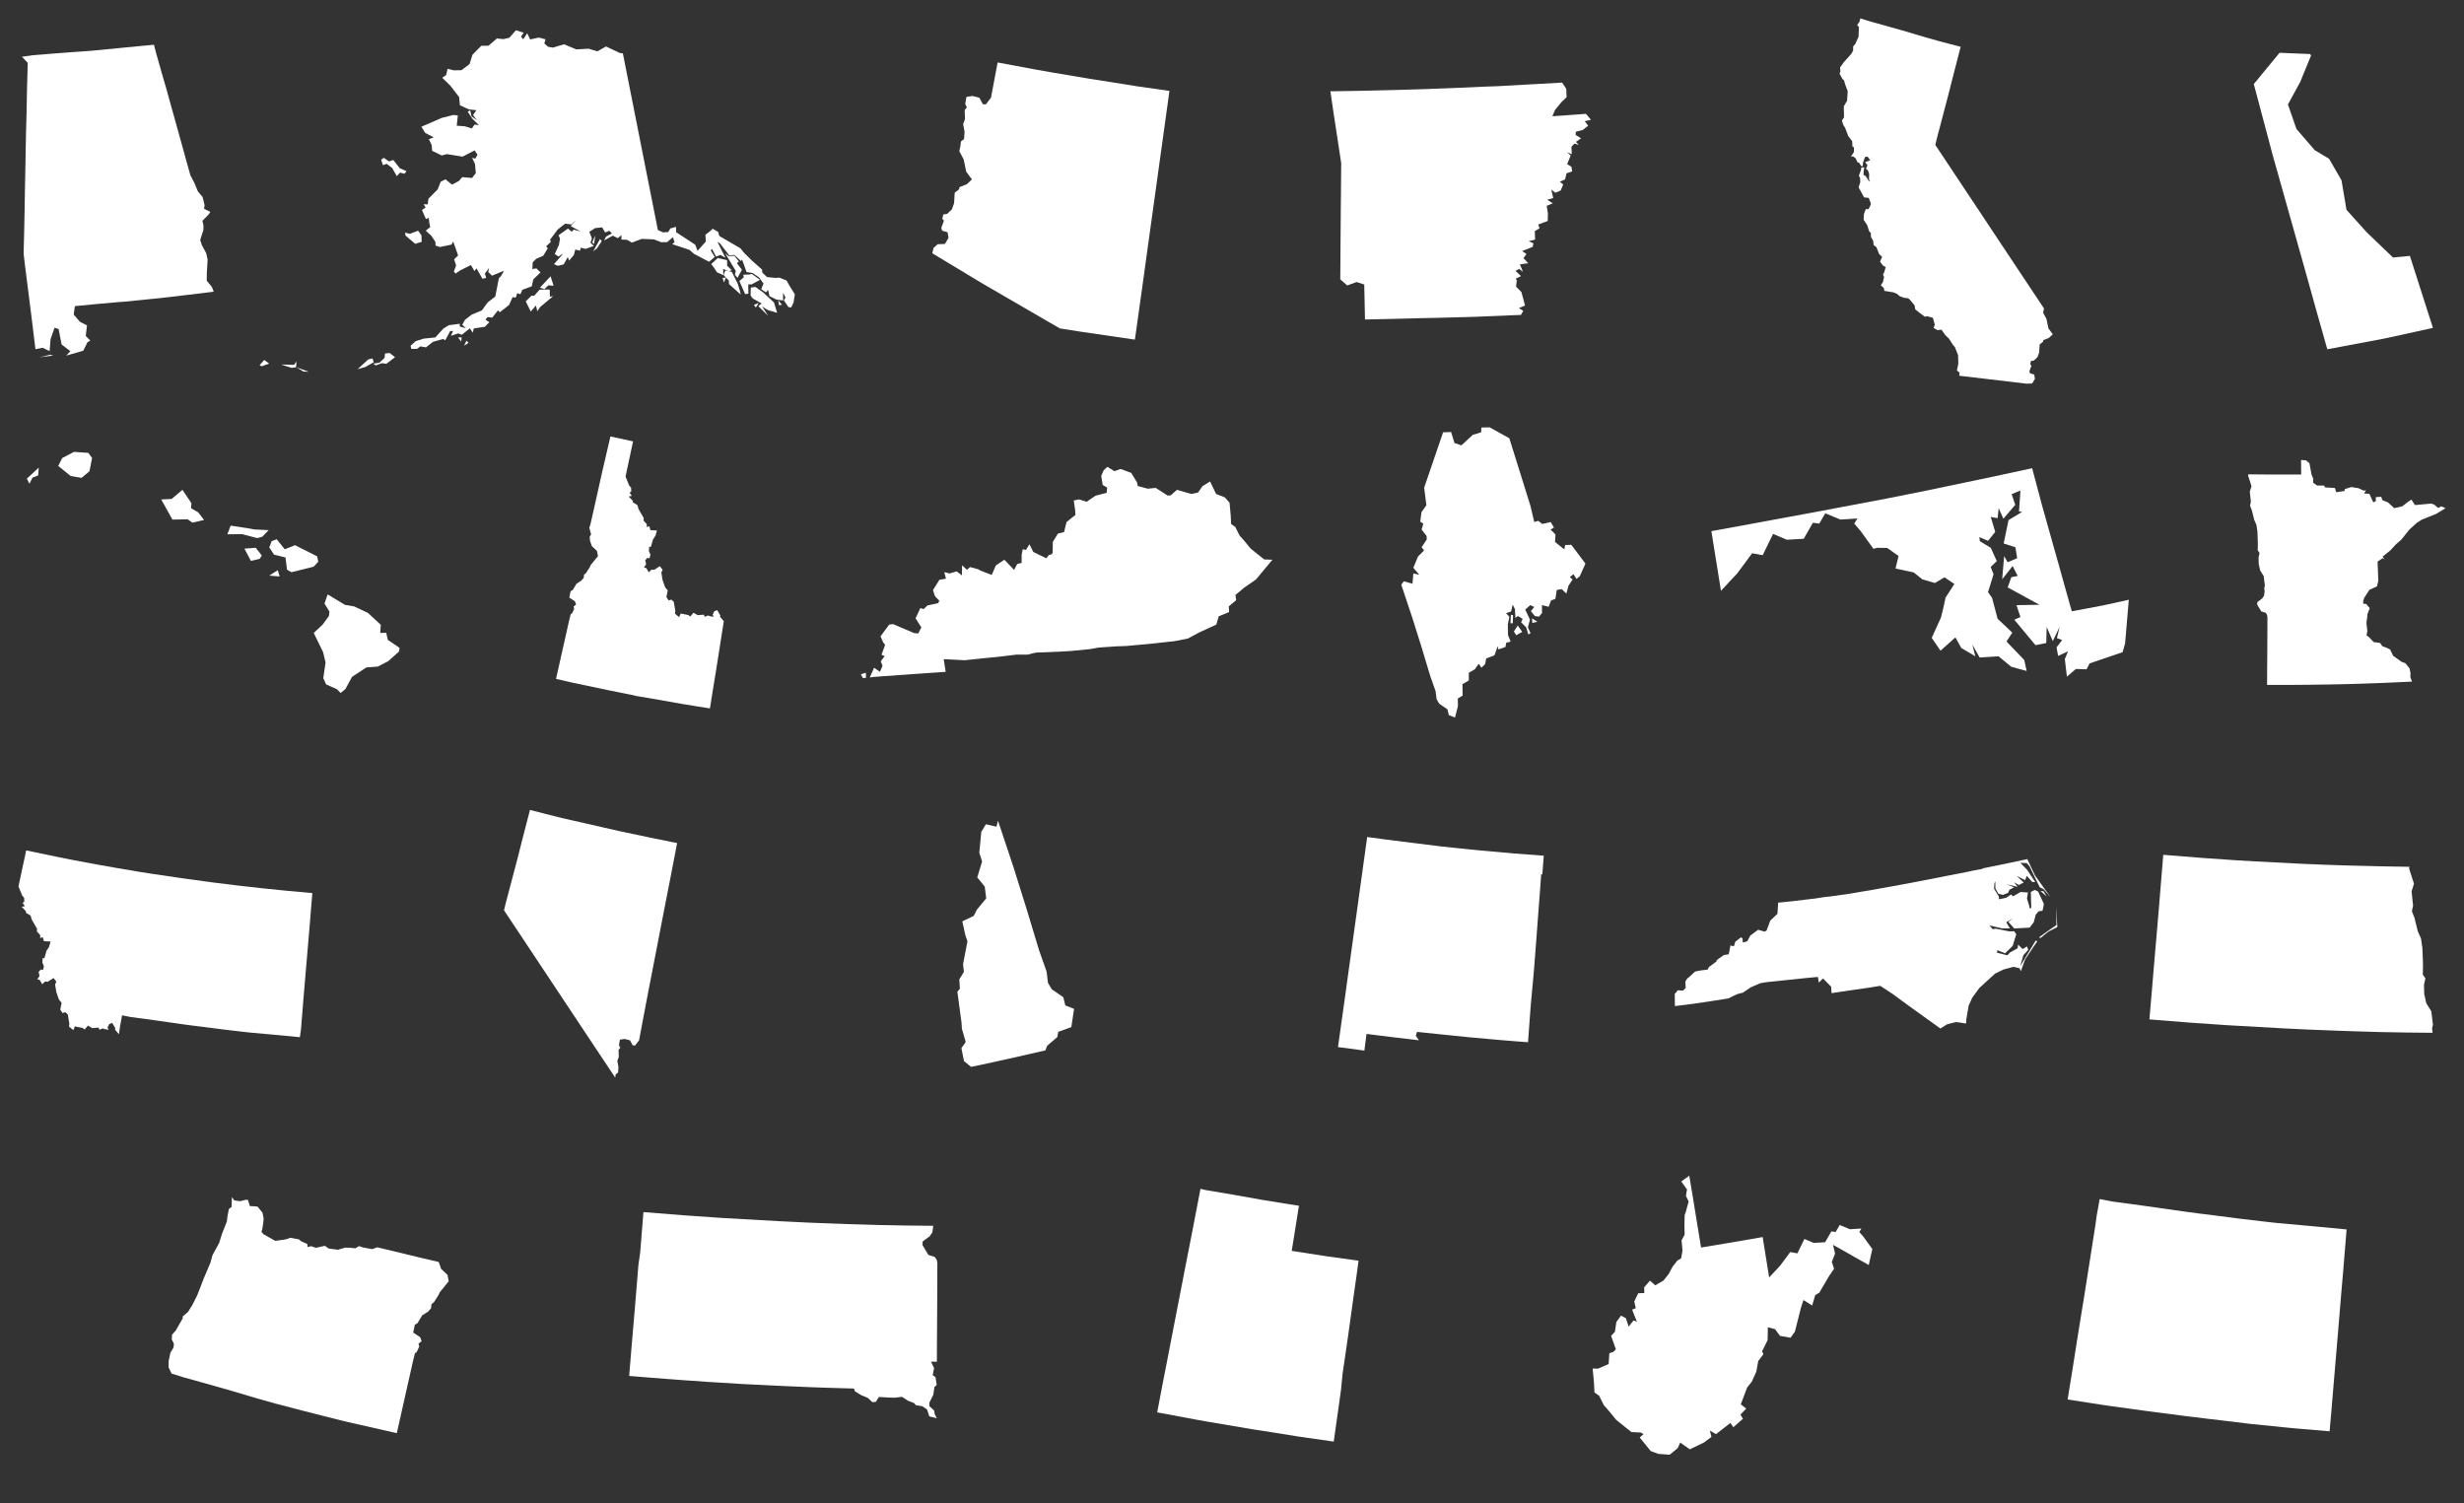
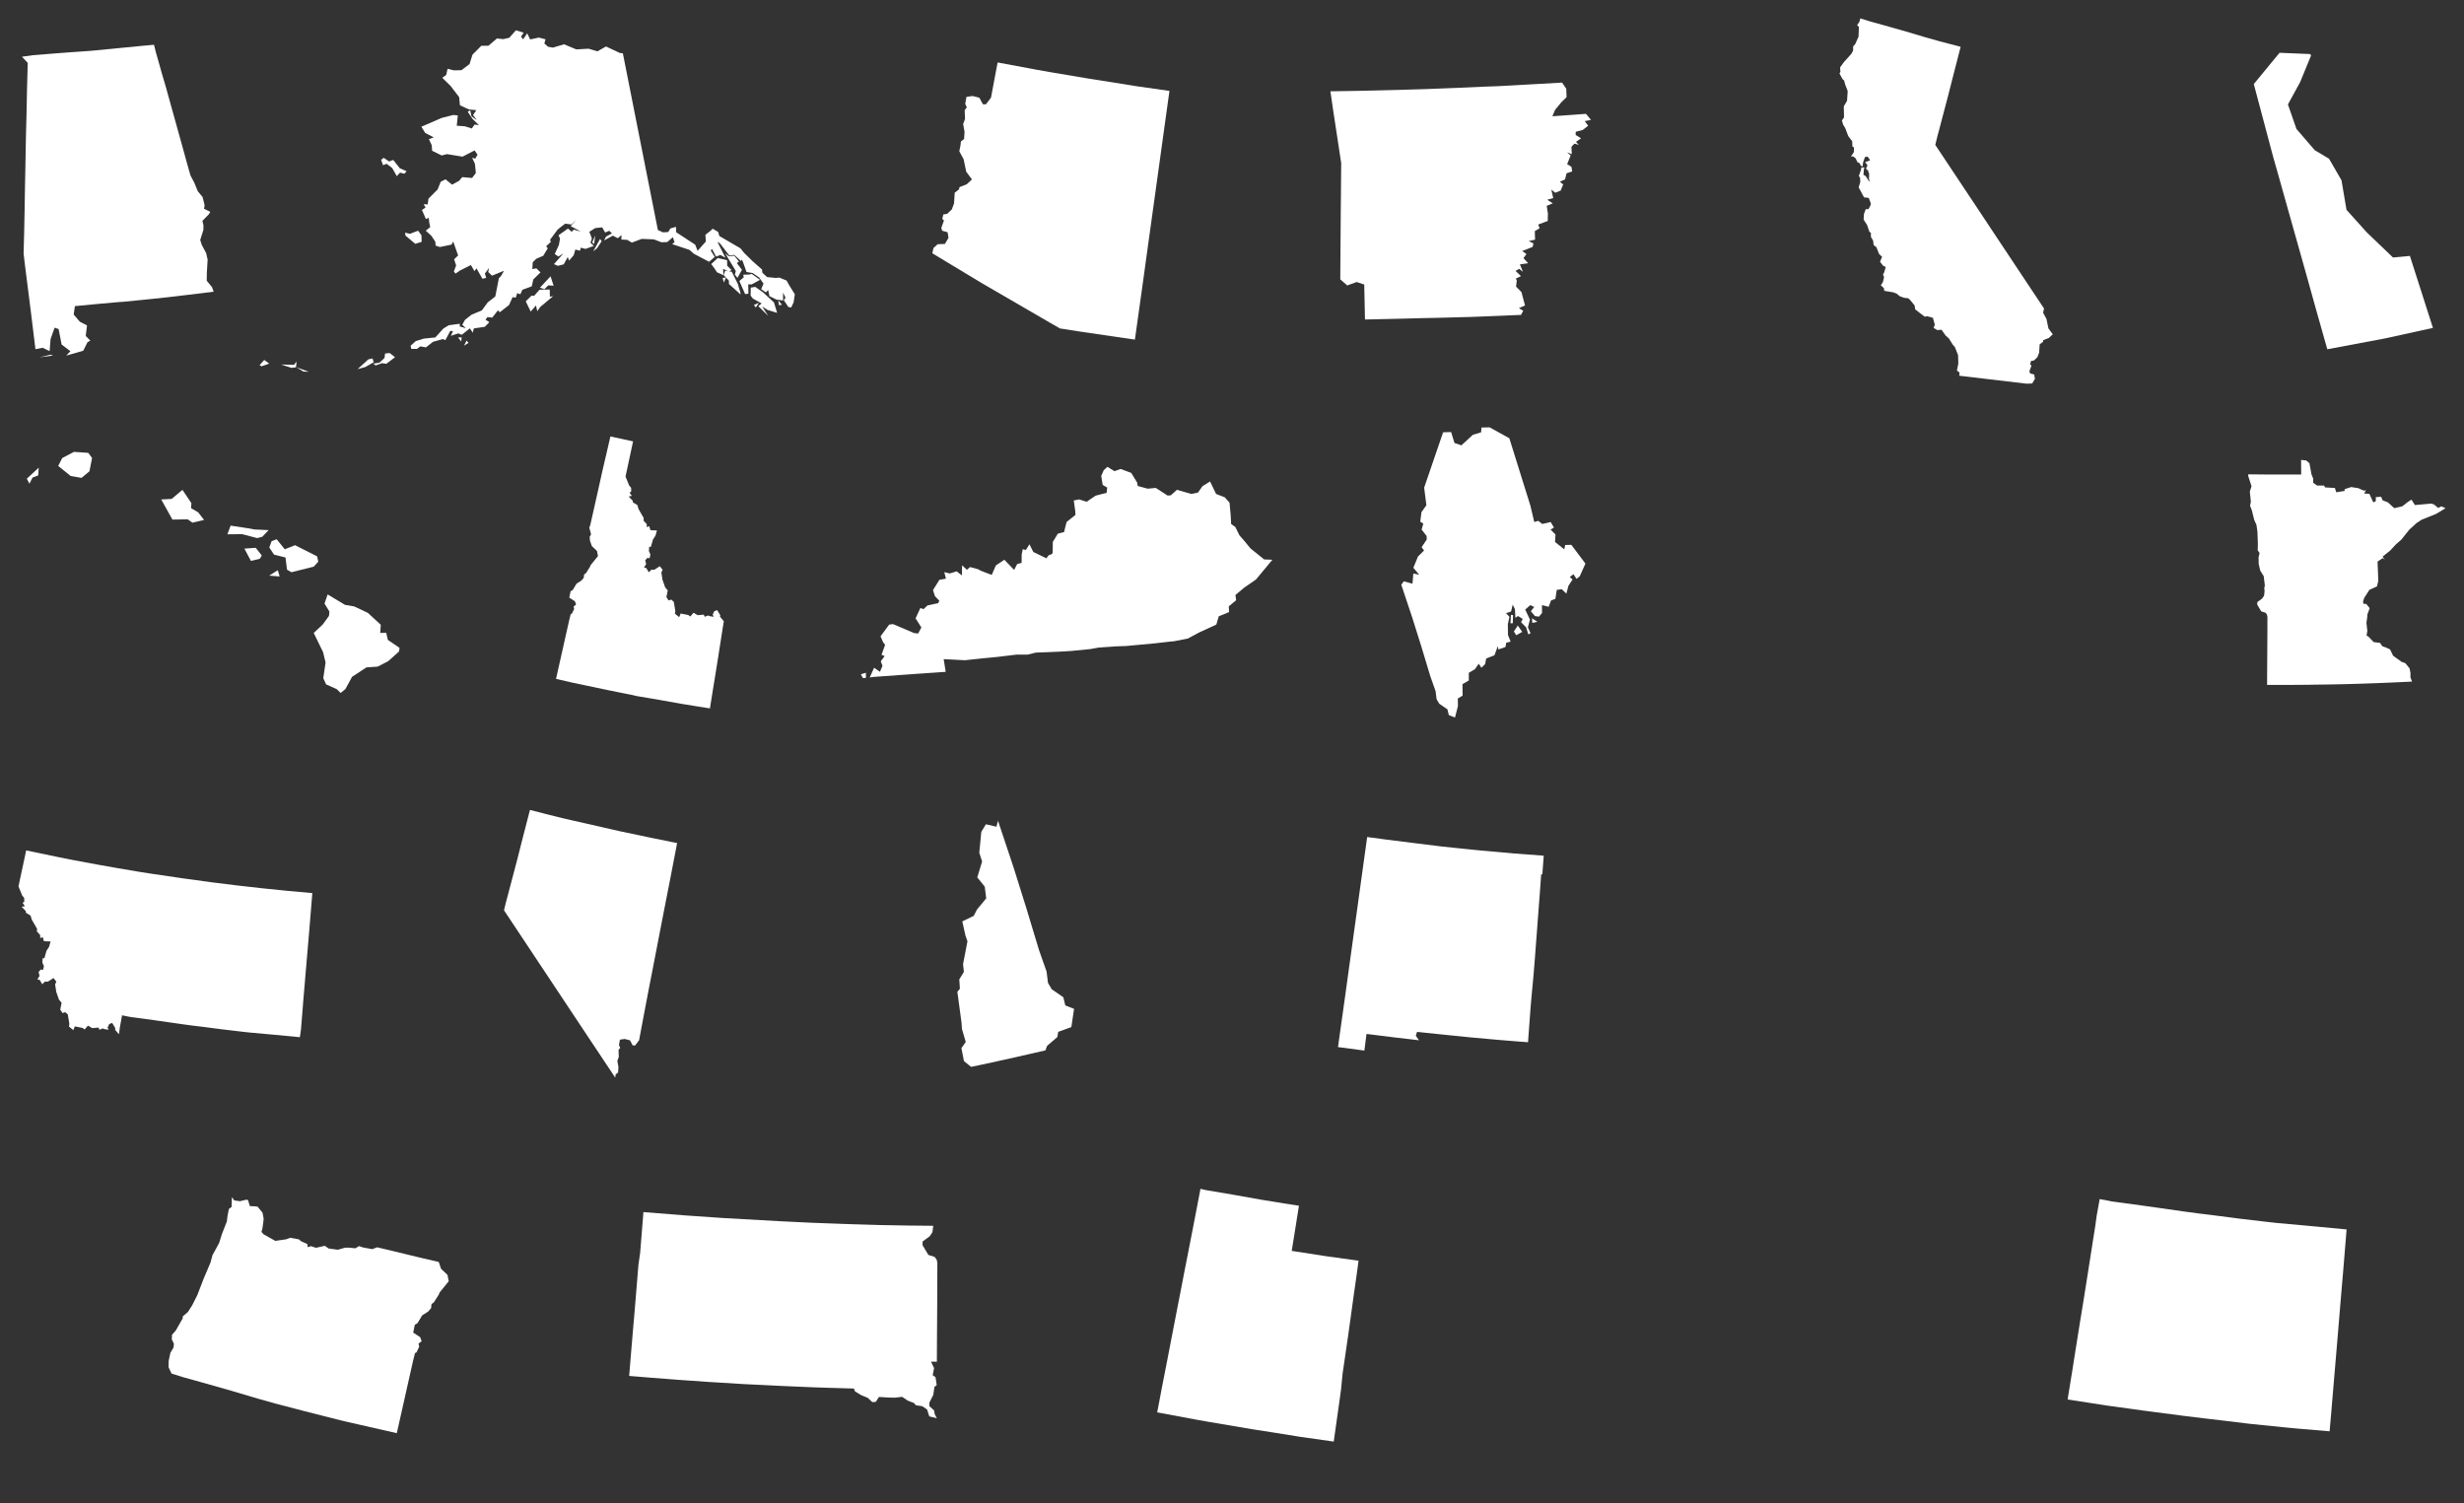
<svg xmlns="http://www.w3.org/2000/svg" version="1.0" id="Layer_1" x="0px" y="0px" viewBox="0 0 400 244" style="enable-background:new 0 0 400 244;" xml:space="preserve">
  <rect x="0" y="0" width="400" height="244" fill="#333333" stroke="none" />
  <style type="text/css">
	.st0{fill:#FFFFFF;}
</style>
  <path class="st0" d="M4.127,26.788l0.045-2.539l0.041-2.179l0.084-3.24l0.008-0.291l0.049-2.424  l0.029-1.473l0.031-1.225l0.088-3.214l-0.937-0.992l1.774-0.252L8.466,8.71l3.161-0.241  l0.111-0.006l3.095-0.219L15.268,8.201l3.836-0.376l0.063-0.004l3.693-0.358L24.997,7.266  l0.317,1.252l0.677,2.379l0.096,0.352l0.182,0.646l0.7,2.385l0.571,2.064l0.323,1.172  l0.178,0.624l0.691,2.496l0.475,1.708l0.155,0.55l0.826,2.991l0.059,0.217l0.671,2.381  l0.612,1.156l0.585,1.42l0.771,0.923l0.329,1.33l-0.09,0.585l1.008,0.489l-0.2,0.36  l-1.074,1.103l0.17,0.738l-0.014,0.753l-0.516,1.616l0.192,0.585l0.041,0.176  l0.739,1.385l0.233,1.039l-0.127,2.166l-0.018,1.26l0.853,1.043l0.276,0.741  l-4.208,0.516l-0.088,0.01l-4.654,0.542L24.42,48.551l-1.749,0.176l-2.598,0.258  l-0.851,0.057l-3.279,0.293l-3.783,0.36l-0.196,1.371l1,1.166l1.16,0.597  l-0.205,1.712l0.745,0.755l-0.462,0.258l-0.689,1.387l-2.758,0.788l0.671-0.716  l-1.426-1.09l-0.483-2.504l-0.651-0.227l-0.657,1.853l-0.151,1.952l-1.141-0.54  l-1.164,0.227l-0.452-3.719l-0.329-2.674l-0.151-1.18L4.405,45.84l-0.337-2.668  l-0.237-1.999l0.09-3.441l0.018-0.837l0.055-2.778l0.059-3.621l0.014-0.642L4.127,26.788  z M6.424,58.008l1.735-0.419l0.493,0.123L6.424,58.008z" />
  <path class="st0" d="M116.778,38.314l1.432,0.837l1.99,1.16l0.595,0.736l1.373,1.352  l1.538,1.356l0.053,0.515l0.765,0.71l1.432,0.145l0.546-0.063l1.182,0.479l0.526,0.921  l0.822,1.315l-0.203,1.313l-0.389,0.824l-0.456-0.072l-0.734-1.09l0.268-0.438  l-0.401-0.806l0.012,1.27l-1.08-0.145l-1.142-0.558l-0.211-0.996l-0.368,0.389  l-0.757-0.526l0.38-0.898l-0.722-1l-1.043-0.718l-0.996-0.164l-0.63-1.782  l-0.164-0.241l-0.031,0.084l-0.057,0.164l-1.101-1l-0.818,0.086l-1.51-1.958  l-0.417-0.262l1.303,2.596l-0.808-0.46l-0.718,0.268l-0.659-1.252l-0.194,0.26  l0.64,1.052l-0.92,0.779l-2.443-1.285l-0.738-0.644l-2.801-0.933l0.38-0.317  l-0.268-0.806l-0.918,0.788l-0.943,0.033l-1.229-0.471l-1.96-0.08l-1.614,0.606  l-0.751-0.446l-0.949-0.053l0.02-0.718l-0.595,0.505l-0.81-0.419l-1.414,0.775  l0.305-0.612l0.964-0.526l-0.434-0.428l-0.675,0.284l-0.475-0.837l-1.133,0.117  l-0.951,0.603l0.413,1.088l-0.231,0.681l0.538,0.524l-1.336,0.485l-0.771-0.196  l-0.131,0.487l-0.761-0.19l-0.245,0.904l-0.761,0.888l-0.219-0.581l-0.657,1.197  l-0.943,0.237l-0.636-0.272l1.526-1.743l-0.804,0.509l-0.599-0.409l0.679-1.483  l0.174-1.029l-0.237-0.534l1.532-1.086l0.608,0.524l0.331-0.352l1.146,0.309l-1.647-0.878  l0.91-1.052l-0.79,0.783l-1.011-0.131l-0.477,0.356l-0.751,0.608l-1.225,1.643  l0.125,0.354l-0.765,0.714l0.268,0.321l-0.745,1.223l-1.125,0.481l-0.573,0.565  l-0.068,1.107l0.661-0.112l0.667,0.651l-1.166,1.139l-0.254,1.123l-1.522,0.563l-0.329,0.724  l-0.509-0.182l-0.227,0.72l-0.526-0.063l-0.571,1.268l-1.51,1.182l-0.29-0.315  l-0.925,1.18l-0.792-0.08l-0.309,0.432l0.628,0.395l-0.741,0.747l-1.778,0.264  l-0.178,0.689l-0.466-0.702l-1.309,1.043l-0.571-0.223l-1.203,0.393l0.348-0.775  l-0.45-0.012l-0.804,1.498l-0.368-0.196l-1.633,0.462l-1.141,0.898l-0.902-0.162  l-0.563,0.409l-0.918,0.004L66.658,56.122l0.843-0.747l1.291-0.403l1.878-0.192l1.307-1.444  l0.867-0.534l1.79-0.243l0.014,0.45l0.992,0.27l-0.603-0.54l0.446-0.812l1.076-0.847  l1.659-0.683l0.955-1.305l1.231-0.961l0.583-2.966l0.319-0.315l0.501-0.863l-0.213,0.057  l-1.716,0.71l-0.62-0.593l0.129-0.665l-0.675,0.923l0.211,0.693l-0.608,0.143  l-0.963-1.694l-0.329,0.452l-0.577-0.984l-1.236,0.618l-0.084,0.043l-0.454,0.227  l-0.732,0.503l-0.262-0.362l0.368-0.959l-0.325-1.004l0.649-0.626l-0.798-2.263l-0.272,0.503  l-1.9,0.391l-0.693-0.233l-0.029-0.612l-0.651-0.978l-0.91-0.831l0.724-0.577  l-0.141-0.661l-0.106-0.857l-0.45,0.211l-0.647-1.475l0.591-0.407l-0.321-0.524  l0.669,0.022l0.117-0.925l1.493-1.502l0.499-1.246l0.775-0.395l1.062,0.865l1.129-0.608  l0.53-0.612l1.596,0.133l0.608-0.796l-0.139-1.489l-0.46-0.994l0.497,0.149  l0.38-0.642l-0.479-0.702l-1.954,1.015l-2.526-0.411l-0.857,0.217l-1.555-0.755  L70.088,23.579l-0.462-0.988l0.783-0.293l-1.375-0.712L68.403,20.574l3.308-1.434l1.89-0.475  l0.72,0.076l-0.174,1.669l1.307,0.09l1.137,0.358l0.45-0.638l0.704,0.094l-1.017-0.994  l-0.802-1.178l0.409-0.239l0.198,0.97l0.872,0.632l-0.608-0.829l0.534-0.79  l-1.203-0.121l-1.465-0.677l-0.125-1.322l-1.393-1.815l-1.348-1.324l0.64-0.458  l0.219-0.998l1,0.248l1.258-0.025l1.311-0.992l0.479-1.528l1.432-1.44l1.168-0.016  l1.364-1.172l1.049,0.106l0.964-0.219l1.068-1.217l1.264,0.393l-0.43,0.64l0.344,0.438  l0.663-0.984l0.475,0.996l1.416-0.301l1.082,0.284l-0.194,0.671l0.603,0.538l0.792,0.137  l1.794-0.54l2.003,0.829l1.997-0.111l1.428,0.426l1.397-0.788l2.23,1.052l0.501,0.057  l0.698,3.519l1.626,8.216l2.428,12.246l0.935,4.709l0.822,0.376l0.863-0.053l0.34-0.581  l0.918-0.26l0.016,0.867l3.097,2.027l0.387,1.002l1.344-1.514l-0.072-1.092l0.853-0.667  l0.317-0.321l0.894,0.522L116.778,38.314z M126.47,49.557l-0.129-0.79l0.595,0.706  L126.47,49.557z M122.383,49.506l0.802-0.344l-0.485,0.753L122.383,49.506z M121.857,47.988  l0.02-1.297l0.732-0.117l1.279,0.898l1.753,1.624l0.518,1.69l-1.543-0.466l-0.886-0.558  l0.972,1.512l-1.596-1.573l0.538-0.44l-1.424-0.792L121.857,47.988z M122.023,46.172  l-0.555-0.008l0.025,1.518l-0.53,0.063l-0.937-2.125l0.71-0.593l-0.074-0.43  l1.005-0.031l0.368-0.1l1.344,0.961L122.023,46.172z M120.177,47.44l0.051,0.366  l-1.89-1.702l-0.014-0.55l-0.855-0.902l0.268-0.724l1.064,0.198l0.976,1.966  L120.177,47.44z M115.963,43.541l-0.505-0.671l1.064-0.982l1.514,0.352l0.016,0.904  l0.708,0.696l-0.417,0.223l-0.951-0.401l0.037,1.002l-1.039-0.462L115.963,43.541z   M119.198,41.52l0.765,0.933l-0.344,0.266l0.824,1.078l-0.72,1.309l-0.424-0.52  l0.147-0.595l-1.72-2.862l0.56,0.464L119.198,41.52z M117.307,45.116l0.538-0.059  l-0.331,0.81L117.307,45.116z M61.867,25.94l0.423-0.319l0.867,0.585l0.687-0.239  l1.054,1.346l1.105,0.481l-0.348,0.409l-0.716-0.18l-0.524,0.575l-0.745-1.322  l-0.898-0.685l-0.595,0.225L61.867,25.94z M75.321,56.118l0.421-0.82l0.315,0.364  L75.321,56.118z M74.35,54.786l0.585-0.02l-0.051,0.675L74.35,54.786z M60.6,59.029  l0.99-0.145l0.839-0.779l0.08-0.716l0.753-0.076l0.867,0.677l-1.405,1.066l-0.724-0.094  l-1.017,0.36L60.6,59.029z M58.053,59.929l1.745-1.59l0.683-0.145l0.182,0.62  l-1.364,0.771L58.053,59.929z M48.124,59.626l2.005,0.732l-0.878-0.043L48.124,59.626z   M45.642,59.176l2.093,0.057l0.403-0.544l-0.078,0.933l-0.718,0.102L45.642,59.176z   M42.138,59.291l0.761-0.855l0.798,0.593l-1.223,0.434L42.138,59.291z M96.3,40.808  l1.109-2.011l0.268,0.356l-0.747,1.139L96.3,40.808z M96.134,39.358l0.493-1.125  l-0.182,1.381L96.134,39.358z M65.751,37.772l0.802,0.184l1.32-0.505l0.542,0.745  l0.037,1.066l-1.039,0.321l-1.579-1.332L65.751,37.772z M87.647,46.708l1.731-1.851l0.495,1.526  l-0.863-0.059l-0.63,0.628L87.647,46.708z M85.347,48.921l0.947-0.931l0.411,0.039  l0.888-1l1.643-0.023l0.033,1.156l0.53-0.082l-2.101,1.751l-0.481,0.687l-0.211-0.927  l-0.847,0.986L85.347,48.921z" />
  <polygon class="st0" points="161.74,11.255 161.955,10.141 168.348,11.331 170.354,11.687   176.97,12.804 180.317,13.324 184.5,13.997 189.846,14.758 188.858,21.873 187.829,29.315   187.452,32.028 186.659,37.737 186.096,41.792 185.675,44.862 185.327,47.36 184.237,55.134   175.757,53.894 172.067,53.319 170.424,52.374 159.457,46.008 151.346,41.117 151.544,40.257   152.213,39.648 153.393,39.601 153.979,38.613 153.831,37.706 152.947,37.453 152.812,36.992   153.238,35.81 152.966,35.52 153.142,34.81 153.756,34.716 154.517,33.998 154.881,33.007   154.985,31.285 155.689,30.739 155.764,30.375 156.939,29.916 157.781,29.129 156.853,27.871   156.435,25.862 155.73,24.548 155.92,23.638 155.996,22.961 156.507,22.572 156.583,21.396   156.354,20.142 156.66,19.313 156.603,17.867 156.953,17.431 156.691,16.871 156.89,15.731   157.874,15.582 158.982,15.862 159.555,16.918 160.044,16.945 160.877,15.854 " />
  <polygon class="st0" points="236.766,14.256 237.018,14.245 240.794,14.074 242.664,14.008   243.028,13.996 245.389,13.871 248.267,13.707 250.02,13.611 253.013,13.441 253.584,13.407   254.259,14.403 254.316,15.776 253.467,16.598 252.444,17.842 252.009,18.877 252.761,18.822   255.552,18.623 257.464,18.482 258.281,19.46 257.266,19.665 257.818,20.411 256.943,21.094   255.803,21.395 255.789,21.911 256.669,22.453 255.84,23.032 256.29,23.508 255.589,23.32   255.102,23.83 255.157,24.973 255.12,25.02 254.388,24.715 254.979,25.239 254.406,26.646   255.102,27.08 255.23,27.829 254.312,28.128 254.064,29.122 253.226,29.504 253.766,29.946   253.353,30.94 252.481,31.288 251.835,30.785 252.146,32.156 251.17,32.428 252.08,33.007   251.09,33.416 251.284,34.649 251.256,35.873 249.711,36.45 249.93,37.061 249.157,37.517   249.2,38.902 248.173,39.146 248.183,39.158 248.936,39.506 248.807,40.077 247.107,40.75   247.805,41.247 247.314,41.899 248.077,42.734 246.741,42.918 247.226,44.129 246.614,43.638   246.035,43.982 246.911,44.827 246.084,45.219 246.231,45.555 246.111,46.527 246.986,47.415   247.565,49.587 246.581,50.017 247.281,50.465 246.945,51.046 246.951,51.123 246.078,51.156   244.572,51.218 244.353,51.232 238.992,51.447 233.208,51.6 230.887,51.645 228.677,51.704   226.458,51.76 226.192,51.766 223.686,51.821 223.602,51.821 221.587,51.868 221.525,48.898   221.466,46.189 220.235,45.786 218.704,46.338 217.577,45.346 217.6,42.114 217.618,39.459   217.643,36.069 217.661,33.704 217.686,31.517 217.724,26.685 217.743,26.604 217.35,23.999   217.156,22.713 216.597,19.055 216.497,18.419 215.975,14.822 220.537,14.749 222.309,14.71   224.686,14.653 226.953,14.597 227.139,14.591 230.844,14.481 231.531,14.46 233.577,14.38 " />
  <polygon class="st0" points="302.004,2.986 301.84,3.567 301.486,4.062 301.771,4.395 301.711,5.958   301.177,7.143 300.836,7.537 300.834,8.194 300.574,8.703 299.322,10.099 298.718,10.937   298.766,11.659 298.616,11.925 299.099,12.821 299.361,13.055 299.537,13.697 299.952,14.796   299.846,16.365 299.318,17.263 299.357,19.061 299.011,19.55 299.207,20.233 299.545,20.777   300.04,22.086 300.682,22.935 300.717,23.797 300.954,23.903 300.969,24.662 300.47,25.435   300.805,25.37 301.235,25.697 301.562,26.38 301.768,26.378 302.161,26.98 302.397,26.97   302.433,26.432 302.755,25.488 303.184,25.427 303.595,26.01 302.781,26.333 303.162,26.818   302.92,27.399 303.237,27.661 303.432,28.205 303.407,29.115 303.601,29.443 303.354,29.338   302.879,28.594 302.509,28.375 302.556,27.726 302.646,27.164 302.161,27.199 302.1,27.598   301.758,28.567 301.963,28.86 301.992,29.561 301.728,30.421 302.057,31.02 302.603,32.041   303.368,32.127 303.675,32.943 303.7,33.215 303.332,33.95 302.884,33.954 302.591,34.721   302.538,35.666 303.1,36.521 303.466,37.613 303.716,37.804 303.72,38.456 304.08,39.07   304.162,39.784 304.608,40.126 305.05,41.238 305.537,41.695 305.199,42.488 305.676,43.114   306.124,43.352 305.87,44.223 305.678,44.571 305.854,44.966 305.676,45.776 305.328,46.316   305.825,46.776 305.895,47.218 307.353,47.457 307.906,47.674 308.415,48.098 309.111,48.349   309.78,48.419 310.082,48.699 310.815,49.587 310.907,50.215 311.954,51.043 312.502,51.428   312.807,51.326 313.779,51.59 314.096,52.719 313.889,53.224 314.507,53.59 315.182,53.529   315.837,54.458 316.377,54.947 317.019,55.963 317.349,56.338 317.87,57.653 317.909,59.052   317.684,60.153 318.108,60.486 318.059,60.996 322.7,61.544 328.999,62.289 329.899,62.254   330.343,61.501 330.232,60.808 329.557,60.617 329.453,60.265 329.778,59.363 329.574,59.142   329.705,58.6 330.173,58.531 330.754,57.98 331.032,57.226 331.112,55.912 331.646,55.497   331.707,55.219 332.599,54.869 333.244,54.269 332.536,53.31 332.219,51.778 331.679,50.775   331.822,50.082 328.338,44.843 327.663,43.83 323.257,37.198 321.078,33.909 319.151,31.016   316.823,27.514 316.283,26.697 315.471,25.48 314.474,23.979 314.17,23.523 314.258,23.158   314.317,22.917 314.386,22.637 314.589,21.831 314.775,21.15 315.162,19.677 316.25,15.544   317.177,11.903 318.288,7.597 314.867,6.701 312.668,6.085 309.426,5.121 305.788,4.09   304.676,3.779 303.501,3.456 " />
  <path class="st0" d="M365.876,13.645l4.179-5.075l4.951,0.203l0.172,0.229l-1.772,4.312  l-1.988,3.645l1.381,3.975l2.974,3.451l2.318,1.383l2.021,3.498l0.814,4.799l3.287,3.654  l4.261,4.085l2.741-0.258l3.742,11.685l-7.753,1.704l-9.396,1.767l-0.97-3.435  l-0.722-2.547l-1.847-6.628L371.262,33.415l-0.986-3.506l-0.485-1.731l-0.784-2.758  L365.876,13.645z M372.547,15.54l0.268,0.806L372.547,15.54z" />
  <path class="st0" d="M43.716,88.867l0.381-1.017l0.818-0.307l1.311,1.628l1.669-0.661l3.588,1.81  l0.186,0.861l-0.738,0.808l-3.613,0.906l-0.726-0.415l-0.245-1.98l-1.868-0.462  L43.716,88.867z M43.694,93.447l1.401-0.878l0.303,1.017L43.694,93.447z M39.678,89.063  l1.841-0.131l0.976,1.25l-0.319,0.528l-1.442,0.348L39.678,89.063z M41.286,85.952  l2.324,0.111l-1.035,1.08l-0.833,0.211l-2.43-0.64l-2.4,0.023l0.532-1.405  l2.768,0.419L41.286,85.952z M9.448,75.639l0.653-1.283l1.911-0.998l2.318,0.16  l0.616,0.835l-0.426,2.16l-1.283,1.064l-1.757-0.295L9.448,75.639z M4.355,77.709  l1.935-1.79l-0.09,1.26l-0.923,0.356l-0.499,0.996L4.355,77.709z M26.172,81.083  l1.694-0.086l1.751-1.475l1.452,2.156l-0.047,0.829l1.135,0.651l0.972,1.248l-1.894,0.444  l-0.765-0.544l-2.477,0.045L26.172,81.083z M50.931,102.757l1.465-1.381l1.009-1.389  l0.074-0.702l-0.8-1.301l0.509-1.485l2.827,1.698l1.485,0.254l2.22,1.045l2.095,1.933  l-0.09,1.326l0.972-0.027l0.264,1.152l1.907,1.303l-0.09,0.581l-1.757,1.573  l-1.708,0.882l-1.827,0.127l-2.334,1.534l-1.072,1.974l-0.786,0.646l-0.61-0.614  l-1.751-0.788l-0.45-0.998l0.37-2.557l-0.403-1.671L50.931,102.757z" />
  <polygon class="st0" points="105.593,86.069 106.648,86.118 106.405,86.965 105.996,87.593   105.664,88.778 105.388,88.759 105.343,89.459 105.586,90.042 105.449,90.627 105.098,90.564   104.746,90.944 104.893,91.591 104.541,92.127 104.926,92.229 105.318,92.906 105.752,92.483   106.21,92.503 107.115,91.92 107.563,92.499 107.364,92.939 107.548,94.121 107.982,95.359   108.399,95.844 108.183,96.94 108.551,97.484 108.972,97.337 109.385,97.707 109.631,99.201   109.569,99.63 110.257,100.189 110.5,99.6 111.742,99.847 112.055,100.091   112.585,99.475 113.262,99.87 114.258,99.786 114.403,100.132 114.929,99.921 115.269,100.042   115.87,100.125 115.692,99.786 115.964,99.223 116.431,99.049 116.928,99.88 116.885,100.121   117.501,100.846 117.059,103.65 116.629,106.41 116.461,107.472 116.191,109.163   115.717,112.066 115.25,115 113.309,114.697 110.785,114.286 110.551,114.249   107.049,113.623 103.303,112.989 102.69,112.837 101.687,112.639 98.531,112.003   92.993,110.837 90.295,110.219 90.264,110.211 92.4,100.696 92.651,99.696 92.844,99.614   93.206,98.857 93.114,98.456 93.521,98.149 93.327,97.611 92.414,97.016 92.631,95.985   92.979,95.78 93.588,94.76 94.374,94.258 94.765,93.804 94.814,93.285 95.139,93.025   95.761,92.045 95.88,91.752 97.074,90.277 96.915,89.445 96.07,88.639 95.769,87.749   95.73,87.129 95.959,86.757 95.663,85.662 95.826,85.227 95.974,84.574 96.712,81.293   96.878,80.554 97.013,79.957 97.774,76.538 97.862,76.158 98.899,71.706 99.089,70.857   102.772,71.653 102.176,74.437 101.833,76.033 101.548,77.369 102.137,78.811 102.457,79.204   102.469,79.797 102.201,79.977 102.565,80.497 102.062,80.611 102.712,81.286 102.751,81.567   103.467,81.992 103.663,82.653 104.498,84.095 104.478,84.523 104.999,85.1 104.995,85.578   105.398,85.425 " />
  <path class="st0" d="M148.388,102.773l0.667,0.072l0.516-0.986l-0.939-1.475l0.775-1.671  l0.52,0.176l0.642-0.601l1.741-0.378l0.174-0.389l-0.708-0.736l-0.317-0.984l1.041-1.673  l1.064-0.184l-0.27-1.064l0.882,0.215l1.131-0.342l0.845,0.663l0.031-1.645l0.79,0.734  l0.499-0.448l1.36,0.37l0.321,0.198l1.839,0.714l0.673-1.544l1.381-0.925l1.583,1.651  l0.501-0.959l0.718-0.182l0.004-1.328l0.178-0.892l0.509,0.125l0.575-0.929l0.632,1.252  l2.115,1.027l0.393-0.505l0.479-0.164l0.151-0.219l0.027-1.778l0.82-1.338l1.009-0.256  l0.225-0.939l0.192-0.706l1.428-1.137l-0.043-0.714l-0.229-1.63l0.872-0.176l1.209,0.387  l1.461-0.992l1.8-0.47l0.076-0.849l-0.724-0.423l-0.239-1.473l0.403-0.912  l0.605-0.556l1.142,0.706l0.998-0.358l1.718,0.634l0.972,1.585l0.082,0.54l1.63,0.444  l1.303-0.129l1.923,1.242l0.524-0.039l0.988-0.892l2.342,0.669l1.08-0.225l0.73-1.035  l1.234-0.763l0.972,2.023l1.422,0.556l0.763,0.863l0.184,2.003l0.076,1.461l0.679,0.481  l0.677,1.36l0.82,0.937l0.964,1.182l2.215,1.786l1.344,0.053l-2.662,3.202l-1.974,1.364  l-0.092,0.09l-1.272,1.064l0.117,0.853l-1.197,0.99l0.045,0.935l-1.671,0.679  l-0.397,1.348l-2.792,1.283l-1.829,0.984l-2.271,0.444l-0.516,0.043l-2.154,0.241  l-0.307,0.039l-4.666,0.438l-0.061,0.006l-1.722,0.059l-2.721,0.188l-0.178,0.027  l-1.252,0.227l-3.175,0.311l-1.692,0.1l-2.083,0.09l-1.866,0.065l-1.354,0.333h-1.815  l-2.67,0.321l-0.489,0.057l-1.993,0.192l-2.745,0.288l-0.479,0.053l-3.429-0.18  l0.325,2.062l-3.942,0.274l-0.245,0.014l-2.715,0.196l-0.098,0.006l-0.065,0.002  l-4.625,0.333l-0.642,0.092l0.708-1.579l0.953,0.653l0.413-0.964l-0.28-0.736l0.626-0.843  l-0.503-0.217l0.579-1.618l-0.321-0.415l-0.422-0.961l1.401-1.902l0.606-0.084l0.045,0.01  L148.388,102.773z M140.577,110.048l-0.489,0.027l-0.335-0.608l0.808-0.252L140.577,110.048z" />
  <path class="st0" d="M249.56,100.538 M248.747,101.131l-0.037-0.753l0.865,0.561L248.747,101.131z   M251.798,97.471l-0.391,1.031l-1.092-0.258l0.018,1.264l-0.495,0.599l-0.663-0.092  l-0.661-0.79l0.55-0.683l-0.638-0.309l-0.826,0.726l0.767,1.622l-0.331,1.266  l0.432,0.947l-0.362,0.2l-0.348-1.141l-0.826-0.839l0.262-0.544l-0.777-0.468  l-0.407,0.307l-0.082-1.42l-0.356-0.73l-0.268,1.115l-0.818,0.27l0.554,0.583  l-0.258,1.217l0.022,1.743l0.428,1.074l-0.704,0.17l-0.137,0.706l-1.146,0.395  l-0.092-0.54l-0.544,1.485l-1.344,0.522l-0.172,0.912l-0.605,0.591l-0.432-0.651  l-0.622,0.886l-0.99,0.585v1.244l-1.031,0.606l0.025,1.853l-0.781,0.477l0.023,1.221  l-0.479,1.86l-1.002-0.397l-0.225-0.933l-1.326-0.91l-0.432-0.732l-0.166-1.309  l-0.861-2.443l-1.465-4.852l-1.452-4.619l-1.788-5.364l0.401-0.55l1.416,0.385l0.139-1.665  l0.957,0.215l-0.957-1.137l0.755-1.829l0.986-0.984l-0.399-0.526l0.831-1.25  l-0.014-0.558l-0.816-1.058l0.276-0.955l-0.501-0.331l0.203-1.54l0.796-1.125l-0.205-1.606  l-0.155-1.25l3.075-8.983l1.301-0.037l0.544,1.778l1.125,0.378l1.847-1.704l1.352-0.411  l0.059-0.779l1.318-0.029l3.204,1.772l3.427,10.969l0.62,2.627l0.648-0.192l0.644,0.511  l1.377-0.313l0.53,0.902l-0.554,0.321l0.798,0.792l-0.07,1.219l1.499,1.207l0.149-0.714  l0.996-0.027l2.289,3.044l-0.927,2.076l-0.526,0.401l-0.487-0.751l-0.593,0.46  l0.442,0.399l-0.665,1.021l-0.336,1.272l-0.751-0.72l-0.806,0.115l-0.225,1.454  L251.798,97.471z M245.202,101.19l0.084-1.379l0.338,0.053l-0.041,1.311L245.202,101.19z   M245.761,102.518l0.63-0.972l0.724,1.039l-0.972,0.54L245.761,102.518z" />
-   <path class="st0" d="M277.82,86.226l1.189-0.215l6.532-1.197l1.741-0.321l6.049-1.117  l0.538-0.098l3.449-0.648l8.905-1.684l0.135-0.029l3.42-0.681l3.067-0.614l2.991-0.628  l3.067-0.642l4.648-0.972l0.084-0.02l1.377-0.297l4.883-1.052l1.69,6.352l0.424,1.487  l0.26,0.935l0.532,1.89l1.624,5.761l0.996,3.576l0.387,1.373l0.526,1.853l5.067-0.953  l4.183-0.921l-0.599,7.076l-0.405,1.436l-5.366,1.823l-0.481,0.953l-1.733-0.053  l-1.461,1.244l-0.34-2.85l0.526-1.256l-1.614,0.743l-0.254-1.389l0.912-1.191  l-0.853-0.301l0.432-1.829l-1.099,2.308l-0.998-2.297l-0.067,2.608l-1.749,0.346  l-3.437-4.134l0.998-0.43l-0.644-1.931l3.733-0.063l-5.161-2.817l0.591-1.659  l1.031-0.203l-0.82-1.61l-1.698,2.148l0.321-3.754l0.567,0.992l1.545-0.657  l-0.284-1.778l-1.909-0.608l0.792-3.799l2.203-1.328l-0.505-0.084l0.239-3.39  l-1.43,0.587l0.583,1.735l-1.927,2.256l-0.767-1.722l-0.162,1.628l-1.115-0.196  l0.718,2.43l-1.16,1.446l-1.409-0.601l0.07,0.657l1.79,1.092l0.964,2.142l-0.988,0.959  l0.464,1.18l-0.896,2.905l0.651,0.914l0.904,3.408l2.383,2.252l-0.939,1.436l2.888,3.013  l0.381,1.77l-2.49-0.671l-2.072-1.706l-3.066,0.194l-1.176-2.066l0.468,1.868  l-2.273-1.344l-0.955-1.718l-2.426,2.154l-1.42-2.085l1.497-3.281l0.362-1.457  l0.354-1.61l-0.006-0.123l1.471-2.269l-1.606-1.086l-1.555,0.925l-2.044-0.593  l-1.387-1.121l-2.964-0.642l0.497-2.031l-1.841-1.303l-1.639-0.025l-0.591,0.168  l-2.13-2.944l-0.996-1.152l0.524-0.831l-2.772,0.174l-2.449-1.017l-0.98,1.673  l-1.031-0.139l-1.495,2.6l-2.739,0.158l-2.238-0.945l-1.68,3.453l-1.714-0.311  l-2.408,3.251l-2.653,2.846L277.82,86.226z M334.051,109.607l-0.759,0.164L334.051,109.607z   M332.731,106.104l-0.135,0.552L332.731,106.104z" />
  <polygon class="st0" points="373.571,77.032 372.887,77.039 368.397,77.037 364.989,77.004   364.946,77.2 365.506,78.937 365.228,79.819 365.232,79.827 365.4,81.449 365.294,81.979   365.273,82.104 365.566,82.861 365.94,84.383 366.308,85.211 366.464,86.283 366.527,87.899   366.535,88.441 366.513,89.333 366.812,89.781 366.648,90.495 366.679,91.651 366.705,91.674   366.912,92.611 367.487,93.537 367.673,95.067 367.577,95.454 367.628,95.994 367.54,96.71   367.235,97.164 366.445,97.749 366.433,98.159 367.084,99.249 367.792,99.478 368.014,99.785   368.09,100.145 368.084,101.959 368.082,103.033 368.074,104.12 368.072,104.668   368.057,106.832 368.043,109.005 368.033,111.188 369.835,111.194 370.696,111.194   372.525,111.183 372.824,111.183 374.951,111.163 375.219,111.157 377.073,111.132   377.948,111.12 379.194,111.1 380.645,111.067 381.322,111.049 383.337,110.991   383.449,110.987 385.565,110.911 386.035,110.895 387.692,110.828 389.261,110.758   389.799,110.733 391.563,110.65 391.299,109.944 391.313,109.252 391.158,108.502   390.487,107.675 389.877,107.446 388.496,106.46 388.003,105.441 387.442,105.165   386.727,104.899 386.377,104.373 385.337,104.236 384.499,103.363 384.182,103.173   384.306,102.444 384.161,101.09 384.282,100.276 384.315,99.738 384.691,98.735   384.135,98.046 383.654,98.017 383.627,97.59 383.807,97.05 384.64,95.761 385.875,95.19   386.084,94.308 386.027,92.694 385.968,91.166 386.817,90.6 387.144,90.853 386.786,90.362   388.028,89.366 388.922,88.394 389.807,87.629 391.143,85.96 392.303,84.908 393.115,84.375   395.437,83.446 397,82.505 396.305,82.198 395.807,82.46 395.13,81.891 394.666,81.754   392.037,81.991 391.466,81.11 390.875,81.496 389.993,82.186 388.676,82.499 387.663,81.564   386.776,81.214 386.549,80.645 385.687,80.707 385.681,81.365 385.272,81.554 384.642,80.171   383.783,80.109 384.085,79.606 383.705,79.641 382.85,79.252 382.183,79.146 381.686,79.07   380.626,79.412 380.62,79.696 379.264,79.915 379.041,79.219 377.455,79.129 377.281,78.829   376.596,78.829 376.146,78.822 375.506,78.366 375.53,77.716 375.24,77.006 374.909,75.202   374.383,74.752 373.552,74.664 " />
  <polygon class="st0" points="3.64,140.905 3.29,142.536 3,143.9 3.601,145.377 3.927,145.776   3.943,146.384 3.669,146.568 4.039,147.102 3.524,147.218 4.189,147.908 4.229,148.194   4.96,148.628 5.162,149.303 6.015,150.778 5.993,151.216 6.527,151.805 6.525,152.294   6.936,152.136 7.132,152.797 8.214,152.844 7.965,153.711 7.546,154.354 7.206,155.565   6.926,155.548 6.877,156.26 7.128,156.858 6.989,157.455 6.627,157.392 6.267,157.78   6.418,158.441 6.06,158.989 6.453,159.094 6.854,159.785 7.296,159.351 7.766,159.372   8.689,158.777 9.149,159.368 8.947,159.82 9.135,161.027 9.577,162.291 10.002,162.788   9.781,163.909 10.16,164.464 10.59,164.314 11.011,164.693 11.261,166.221 11.199,166.659   11.903,167.229 12.152,166.626 13.421,166.88 13.742,167.129 14.282,166.499 14.974,166.906   15.994,166.818 16.142,167.17 16.678,166.955 17.025,167.078 17.641,167.166 17.459,166.818   17.737,166.243 18.212,166.063 18.721,166.914 18.676,167.16 19.306,167.9 19.462,166.775   19.814,164.828 21.203,165.104 24.944,165.607 29.797,166.299 31.331,166.505 32.728,166.671   36.138,167.113 39.536,167.514 40.526,167.622 44.456,167.978 44.616,167.994 48.681,168.379   48.861,167.115 49.18,163.185 49.204,162.813 49.37,160.851 49.503,159.323 49.548,158.734   49.894,154.706 49.926,154.317 50.225,150.823 50.411,148.532 50.528,147.11 50.702,144.984   46.768,144.632 42.66,144.215 38.505,143.747 34.397,143.239 29.537,142.57 24.676,141.856   22.639,141.539 19.075,140.934 15.925,140.379 11.85,139.618 9.319,139.113 4.25,138.06 " />
  <polygon class="st0" points="82.248,146.05 82.438,145.352 82.833,143.842 83.948,139.618   84.893,135.891 86.032,131.488 88.577,132.135 88.72,132.172 91.224,132.804 93.225,133.258   97.92,134.326 97.948,134.334 100.555,134.929 105.906,136.054 108.954,136.672   109.922,136.864 108.868,142.343 107.913,147.212 107.688,148.374 107.299,150.38   106.373,155.161 106.26,155.734 105.81,158.078 105.221,161.084 104.587,164.422 104.421,165.292   103.748,168.88 103.097,169.729 102.715,169.708 102.269,168.886 101.404,168.667   100.636,168.782 100.481,169.671 100.686,170.109 100.411,170.449 100.456,171.576   100.217,172.224 100.397,173.2 100.338,174.121 99.939,174.422 99.88,174.951   96.312,169.592 95.622,168.557 91.114,161.771 88.882,158.408 86.914,155.446 84.533,151.862   83.98,151.027 83.15,149.783 82.127,148.245 81.82,147.78 81.908,147.41 81.967,147.163   82.037,146.872 " />
  <polygon class="st0" points="169.897,157.715 170.13,159.568 170.742,160.603 172.62,161.896   172.939,163.218 174.361,163.78 173.919,166.739 171.787,167.514 171.65,168.349   170.034,169.744 169.956,169.854 169.709,170.521 163.453,171.947 163.142,172.014   159.472,172.816 157.645,173.199 156.489,172.262 156.074,170.161 156.776,169.148   156.158,167.033 156.086,165.973 155.417,161.008 155.826,160.509 155.73,158.991   156.477,157.774 156.34,156.53 157.056,152.807 156.731,151.889 156.217,149.579   158.075,148.685 158.594,147.664 160.102,145.838 159.861,143.937 158.648,142.438   159.433,139.86 158.977,138.438 159.302,135.046 160.049,133.813 161.763,134.21   162.011,133.238 164.545,140.834 166.597,147.378 168.676,154.254 " />
  <polygon class="st0" points="244.711,168.937 243.408,168.829 243.183,168.81 239.01,168.436   238.65,168.403 233.184,167.847 231.265,167.646 230.043,167.516 229.833,168.137   230.352,168.876 226.455,168.424 221.838,167.851 221.49,170.551 217.207,169.985 218.127,163.422   218.422,161.313 218.778,158.719 219.254,155.296 219.921,150.473 220.242,148.182   221.11,141.895 221.944,135.885 225.095,136.306 229.34,136.838 229.63,136.873   234.1,137.429 236.33,137.66 237.698,137.802 240.057,138.041 240.372,138.07   245.824,138.559 250.208,138.884 250.609,138.914 250.38,141.948 250.194,141.932   249.999,144.636 249.852,146.553 249.797,147.265 249.596,149.929 249.494,151.318   249.398,152.572 249.197,155.206 249.195,155.268 248.962,158.165 248.821,159.701   248.716,160.801 248.483,163.4 248.287,166.043 248.093,168.673 248.056,169.197   246.724,169.097 " />
-   <path class="st0" d="M308.806,143.589l0.434-0.082l1.929-0.362l0.921-0.184l1.929-0.368  l1.013-0.203l0.923-0.184l3.265-0.636l0.914-0.196l1.725-0.325l-0.012-0.076l2.596-0.516  l0.344-0.076l1.236-0.258l1.322-0.28l1.763-0.376l1.252,2.659l2.518,3.529l-1.115-1.291  l-0.624-0.311l-0.918-1.86l-0.751-1.567l-0.462-0.507l-1.037-0.041l1.103,1.127  l1.324,2.001l-0.493-0.025l-0.88-0.99l-0.268,0.691l-1.375-0.683l1.146,1.072  l-0.781,0.405l-0.779-0.438l0.567,0.736l-1.829-0.421l1.248,0.493l-0.739,0.393  l-0.237,0.516l-0.816,0.329l-0.734-0.182l-0.501-0.853l-0.02-1.176l-0.143,0.333  l-0.047,0.89l0.781,1.264l-0.002,0.428l1.144-0.225l0.837-0.546l0.305,0.301l1.225-0.702  l1.199,0.076l-0.149,0.982l0.485,1.622l0.209-0.08l-0.074-2.612l0.642-0.325  l0.542,0.254l0.939,2.015l-0.217,1.099l-0.667,0.113l-0.44,0.538l-0.323,1.221  l-0.675,0.878l-2.49,0.131l-0.957-1.06l0.749-0.585l-1.09,0.642l0.606,1.002  l-1.317-0.02l-2.035-0.464l0.544,0.599l0.532-0.072l2.181,0.436l0.777-0.022l0.337,0.485  l-0.581,1.89l-1.236,1.203l-1.256-0.505l-0.059,0.403l1.671,0.43l0.468-0.475  l1.213-0.665l0.082-0.597l0.73,0.72l0.706-0.428l0.196,0.558l-0.792,0.886l-0.487,1.745  l2.494-4.128l0.272,0.094l-1.974,2.929l-0.7,1.941l-0.201-0.481l-0.99-0.229  l-1.608,0.423l-1.391,0.679l-2.539,2.32l-1.16,1.575l-0.587,1.303l-0.378,2.205  l-0.037,0.693l-1.669-0.237l-1.463,0.389l-1.047,0.661l-0.937-0.677l-3.594-2.578  l-3.216-2.353l-0.096-0.067l-1.919-1.254l-1.673,0.276l-2.817,0.405l-1.725,0.254  l-1.692,0.254l-0.055-1.045l-0.509-0.513l-0.575-0.589l-0.245-0.239l-0.673,0.675  l-0.155-0.925l-2.048,0.194l-0.276,0.029l-2.88,0.299l-0.763,0.084l-0.679,0.072  l-1.77,0.182l-0.974,0.176l-1.512,0.657l-1.26,0.861l-0.937,0.239l-0.761,0.362  l-0.677,0.34l-2.67,0.421l-0.475,0.074l-2.766,0.403l-0.493,0.061l-0.89,0.113  l-1.379,0.166l-0.029-1.97l0.509-0.599l0.839,0.065l0.436-0.46l-0.07-1.004l0.362-0.583  l0.063,0.02l1.168-1.07l0.767-0.164l1.26-0.153l0.229-0.426l1.248-0.931l-0.02-0.168  l1.164-0.833l0.816-0.135l0.264-1.422l0.571,0.131l0.225-0.739l0.933-0.726l0.241,0.198  l0.035,0.653l0.73-0.198l0.501-0.933l1.266-0.945l1.06,0.307l0.313-0.18l0.514-1.385  l0.076-0.215l1.178-1.113l0.106-1.808l2.281-0.231l3.169-0.381l0.45-0.047l1.577-0.243  l1.215-0.137l2.706-0.378l0.182-0.031l2.181-0.37l1.422-0.233l0.284-0.053l0.884-0.16  l0.863-0.156l0.565-0.102L308.806,143.589z M331.241,144.649l0.499,0.039l0.514,0.843  L331.241,144.649z M332.45,151.14l1.395-0.974l-0.084-2.956l0.225,3.281l-1.477,0.769  l-1.225,0.996l-0.305-0.072L332.45,151.14z" />
-   <polygon class="st0" points="393.021,152.366 393.242,153.888 393.334,156.179 393.343,156.948   393.31,158.212 393.735,158.847 393.504,159.861 393.547,161.502 393.584,161.535   393.875,162.862 394.693,164.178 394.959,166.352 394.82,166.899 394.895,167.664   390.804,167.625 386.185,167.541 386.009,167.535 381.604,167.404 379.874,167.34   375.494,167.175 374.502,167.132 370.695,166.946 370.615,166.941 361.489,166.426   361.475,166.426 355.697,166.027 355.368,166.003 348.932,165.491 349.182,162.549   349.38,160.26 349.45,159.379 349.963,153.342 350.017,152.759 350.463,147.524   350.741,144.091 350.919,141.959 351.181,138.774 357.674,139.29 363.046,139.662   366.116,139.842 373.82,140.237 377.672,140.394 380.759,140.495 386.919,140.648   391.145,140.718 391.084,140.998 391.882,143.463 391.487,144.711 391.495,144.725   391.733,147.029 391.577,147.779 391.55,147.957 391.966,149.029 392.5,151.188 " />
  <polygon class="st0" points="56.02,202.551 56.692,202.551 57.687,202.652 58.28,202.298   58.941,202.519 60.44,202.787 61.228,202.488 66.007,203.634 66.099,203.658 67.905,204.094   68.5,204.237 71.227,204.873 71.602,205.976 72.645,206.972 72.843,208.001 71.364,209.826   71.217,210.188 70.448,211.399 70.047,211.722 69.985,212.365 69.503,212.927 68.529,213.545   67.776,214.809 67.344,215.063 67.076,216.337 68.208,217.076 68.445,217.741 67.942,218.121   68.056,218.618 67.608,219.553 67.371,219.656 67.06,220.893 64.417,232.664 58.405,231.296   55.839,230.715 52.636,229.907 52.45,229.857 49.189,229.027 44.707,227.855 41.824,227.047   37.575,225.784 32.809,224.434 31.352,224.025 29.81,223.602 27.85,222.986 27.367,221.963   27.38,220.946 27.662,219.61 28.171,218.753 28.233,218.146 27.891,217.45 27.926,216.681   28.529,216.008 29.675,213.995 29.65,213.721 30.499,213.001 31.199,211.91 32.025,210.266   33.095,207.502 34.171,204.969 34.49,203.777 35.235,202.408 35.583,201.764 36.027,200.336   36.829,198.288 36.933,197.417 37.154,196.269 37.598,195.931 37.647,194.354 38.038,194.878   38.96,195.009 39.912,194.772 40.257,194.798 40.558,195.8 41.325,195.833 41.812,195.882   42.616,196.87 42.802,197.836 42.718,198.63 42.587,199.499 42.44,199.986 42.788,200.377   44.694,201.445 46.464,201.189 47.104,200.941 48.53,201.203 48.868,201.5 49.901,201.972   49.933,202.461 50.49,202.306 51.292,202.57 52.73,202.247 53.376,202.692 54.847,202.885   " />
  <polygon class="st0" points="151.136,221.057 151.638,222.105 151.411,223.248 151.869,223.571   152.063,224.856 151.695,225.157 151.509,226.439 150.868,227.714 150.881,228.281 151.634,228.972   151.748,229.602 152.094,230.249 150.864,229.936 150.5,228.823 149.723,228.287   148.684,228.129 148.344,227.753 147.393,227.393 146.437,226.765 145.261,226.904   144.269,226.879 142.686,226.783 142.176,227.583 141.618,227.622 140.853,226.922   139.83,226.503 138.809,225.887 138.615,225.419 133.646,225.271 131.805,225.206   127.439,225.022 120.676,224.692 115.067,224.347 115.064,224.347 110.411,224.023   109.038,223.919 105.732,223.663 102.138,223.371 102.494,219.046 102.514,218.815   102.782,215.648 103.007,213.046 103.036,212.688 103.328,209.159 103.643,205.309   103.924,203.374 104.408,197.341 104.449,196.773 111.036,197.296 111.372,197.321   117.288,197.73 117.3,197.73 126.645,198.258 126.727,198.26 130.622,198.45   131.639,198.499 136.123,198.665 137.895,198.728 142.403,198.863 142.585,198.871   147.313,198.957 151.501,198.998 151.37,200.035 150.93,200.696 149.78,201.545   149.76,202.138 150.707,203.724 151.736,204.055 152.059,204.503 152.167,205.023   152.159,207.66 152.155,209.223 152.147,210.8 152.143,211.596 152.125,214.742   152.104,217.892 152.088,221.063 " />
  <polygon class="st0" points="215.373,203.947 220.545,204.666 220.209,207.145 219.749,210.367   219.18,214.493 219.012,215.684 218.881,216.647 217.953,223.001 217.703,225.56   217.429,227.557 217.018,230.464 216.517,234.028 211.022,233.248 206.726,232.557   203.289,232.023 196.489,230.873 194.429,230.511 187.858,229.286 188.693,224.889   189.468,220.935 190.061,217.848 190.209,217.087 191.43,210.792 191.944,208.151   192.238,206.621 193.496,200.208 194.885,192.993 195.667,193.185 200.431,193.993   204.887,194.789 205.183,194.834 208.397,195.358 210.866,195.742 210.379,198.821   209.993,201.219 209.694,203.07 215.113,203.909 " />
-   <polygon class="st0" points="272.938,191.803 273.867,193.102 273.686,194.131 274.132,195.068   273.625,196.873 273.482,197.265 273.447,198.89 273.476,200.444 272.983,201.359   273.134,203.024 272.913,204.278 272.304,204.64 271.522,205.638 270.894,206.813   270.047,207.881 268.711,208.662 267.848,207.903 266.915,208.981 266.934,209.908   265.946,209.949 265.528,210.796 265.301,211.291 265.549,212.363 264.958,212.612   265.729,214.57 265.185,214.368 264.395,215.364 263.951,214.007 263.151,213.582   262.392,214.623 262.167,216.19 261.545,216.865 262.318,219.05 261.905,219.467   261.257,219.686 261.144,221.438 259.414,222.19 258.55,222.168 258.757,224.41   258.843,226.051 259.602,226.591 260.361,228.115 261.281,229.168 262.361,230.494   264.847,232.49 266.357,232.556 266.807,232.818 266.191,233.372 267.975,235.571   269.208,236.025 271.048,236.163 272.351,235.097 272.762,234.19 274.327,235.287   276.647,234.162 277.835,233.268 277.567,232.229 277.577,232.245 278.574,232.818   280.908,231.007 281.384,231.695 282.949,230.324 282.544,229.657 283.469,228.671   282.595,227.98 283.627,225.257 284.4,224.271 285.11,222.692 285.431,220.946   286.268,219.842 286.047,219.375 286.949,217.567 286.992,215.466 288.158,215.779   288.972,216.874 290.674,217.168 291.382,216.18 292.366,212.287 292.773,211.051   294.18,211.937 294.684,210.243 295.334,209.869 296.646,207.633 296.92,207.167   297.736,205.976 297.372,204.863 297.901,203.507 297.57,202.089 298.885,202.824   301.074,204.074 303.366,205.364 303.949,202.772 302.508,200.78 301.833,200.005   302.187,199.44 300.313,199.559 298.656,198.869 297.994,200.005 297.298,199.908   296.285,201.666 294.434,201.774 292.92,201.136 291.785,203.47 290.623,203.261   288.995,205.458 287.2,207.384 286.147,200.827 283.399,201.308 281.939,201.559   277.089,202.374 276.145,202.523 275.648,199.463 275.532,198.771 275.235,196.95   274.744,193.896 274.572,192.91 274.235,190.856 " />
  <polygon class="st0" points="380.393,206.268 380.367,206.592 380.162,208.946 379.921,211.812   379.902,212.025 379.579,215.936 379.311,219.126 378.885,224.138 378.675,226.631   378.583,227.73 378.466,229.139 378.184,232.359 372.75,231.899 370.715,231.703   365.146,231.136 364.353,231.038 361.09,230.641 358.291,230.314 354.636,229.87   347.76,228.972 341.991,228.174 341.703,228.129 335.653,227.194 335.987,225.128   336.421,222.454 336.961,219.019 337.626,214.854 338.299,210.734 338.679,208.33   338.916,206.827 339.53,202.907 340.156,198.926 340.369,197.363 340.858,194.659   342.787,195.039 347.981,195.743 354.722,196.701 356.851,196.989 358.792,197.22   363.528,197.836 368.246,198.388 369.62,198.54 375.078,199.035 375.299,199.055   380.941,199.589 380.655,203.075 " />
</svg>